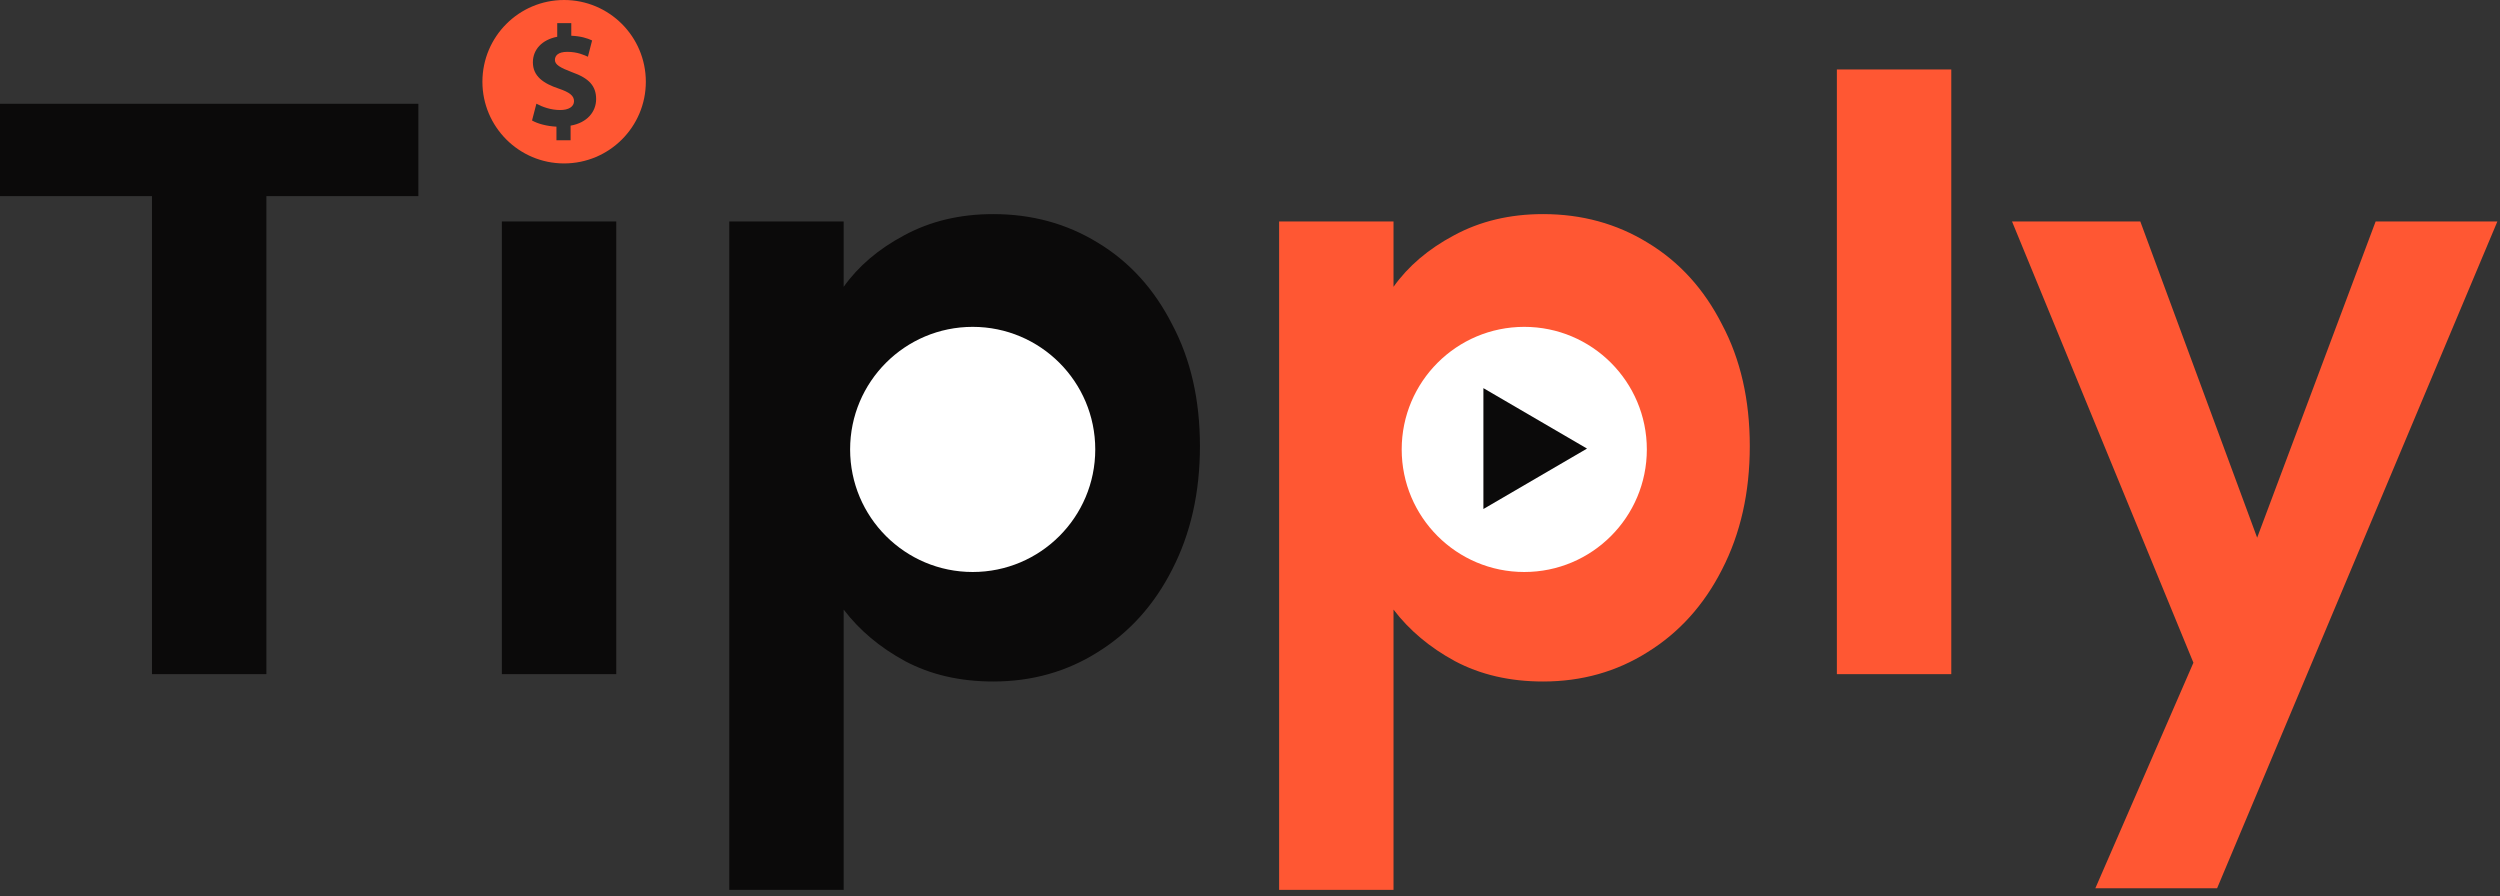
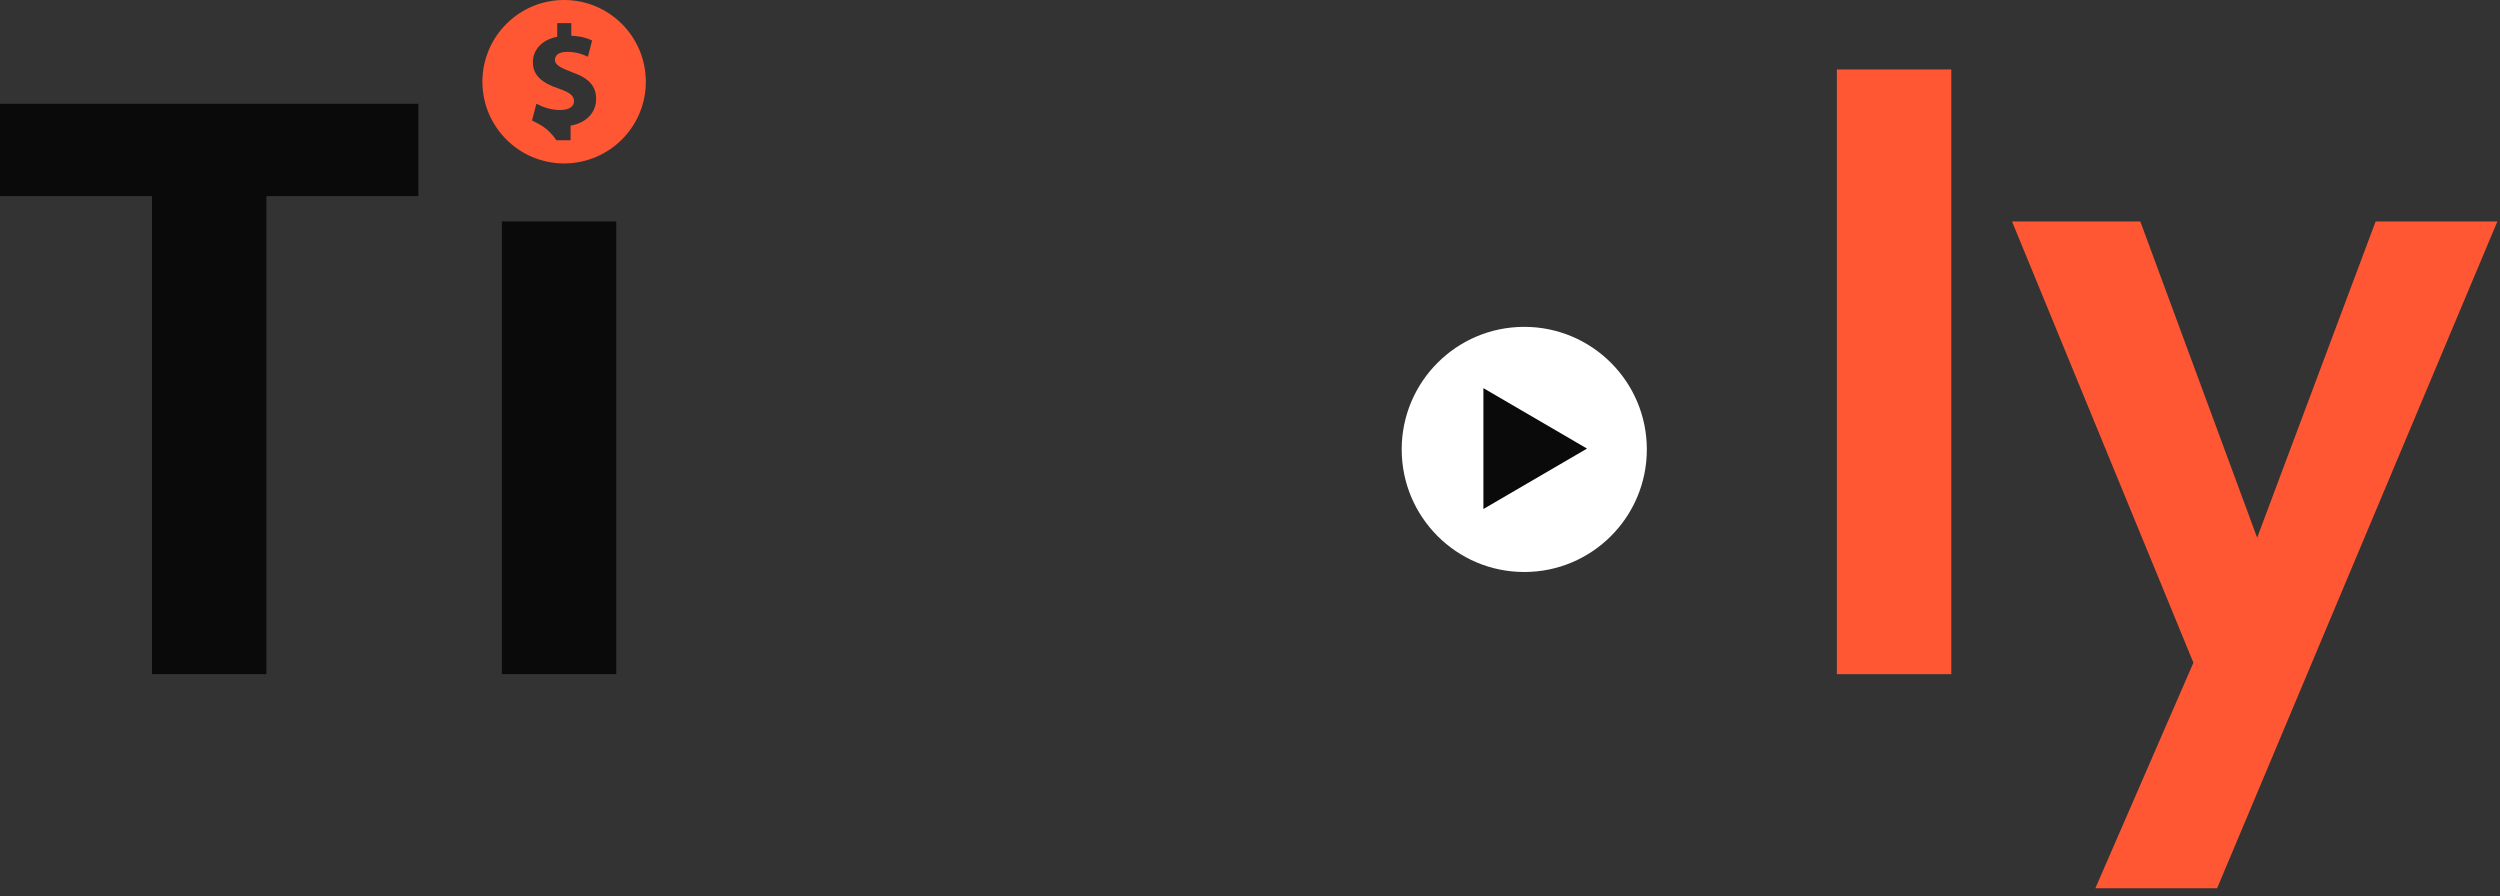
<svg xmlns="http://www.w3.org/2000/svg" width="357" height="128" viewBox="0 0 357 128" fill="none">
  <rect x="0" y="0" width="357" height="128" fill="#333333" stroke="none" />
  <path d="M59.744 14.82V28.006H38.04V96.268H21.704V28.006H0V14.82H59.744Z" fill="#0B0A0A" />
  <path d="M88 31.623V96.268H71.663V31.623H88Z" fill="#0B0A0A" />
-   <path d="M120.476 40.958C122.577 38.002 125.455 35.552 129.111 33.607C132.845 31.584 137.085 30.573 141.83 30.573C147.353 30.573 152.332 31.934 156.766 34.657C161.278 37.38 164.818 41.27 167.385 46.326C170.03 51.305 171.352 57.1 171.352 63.712C171.352 70.325 170.03 76.198 167.385 81.332C164.818 86.389 161.278 90.317 156.766 93.118C152.332 95.918 147.353 97.319 141.83 97.319C137.085 97.319 132.884 96.346 129.228 94.401C125.649 92.457 122.732 90.006 120.476 87.05V127.074H104.14V31.623H120.476V40.958Z" fill="#0B0A0A" />
  <path d="M278.643 9.919V96.268H262.306V9.919H278.643Z" fill="#FF5733" />
  <path d="M356.627 31.623L316.603 126.84H299.217L313.22 94.635L287.315 31.623H305.635L322.321 76.781L339.241 31.623H356.627Z" fill="#FF5733" />
-   <path d="M80.551 6.10352e-05C74.114 6.10352e-05 68.888 5.226 68.888 11.675C68.888 18.112 74.114 23.338 80.551 23.338C87 23.338 92.225 18.112 92.225 11.675C92.225 5.226 87 6.10352e-05 80.551 6.10352e-05ZM81.481 17.941V20.033H79.461V18.087C78.091 18.026 76.757 17.659 75.974 17.206L76.598 14.808C77.454 15.273 78.666 15.713 80 15.713C81.162 15.713 81.97 15.261 81.97 14.441C81.97 13.657 81.309 13.168 79.792 12.654C77.601 11.92 76.096 10.892 76.096 8.897C76.096 7.098 77.369 5.678 79.572 5.25V3.304H81.579V5.103C82.949 5.164 83.879 5.458 84.552 5.776L83.953 8.102C83.427 7.869 82.484 7.404 81.003 7.404C79.669 7.404 79.241 7.979 79.241 8.554C79.241 9.227 79.963 9.656 81.701 10.316C84.136 11.173 85.127 12.299 85.127 14.147C85.127 15.97 83.83 17.537 81.481 17.941Z" fill="#FF5733" />
-   <path d="M198.994 40.958C201.095 38.002 203.973 35.552 207.629 33.607C211.363 31.584 215.603 30.573 220.348 30.573C225.871 30.573 230.85 31.934 235.284 34.657C239.796 37.38 243.335 41.27 245.903 46.326C248.548 51.305 249.87 57.1 249.87 63.712C249.87 70.325 248.548 76.198 245.903 81.332C243.335 86.389 239.796 90.317 235.284 93.118C230.85 95.918 225.871 97.319 220.348 97.319C215.603 97.319 211.402 96.346 207.746 94.401C204.167 92.457 201.25 90.006 198.994 87.05V127.074H182.658V31.623H198.994V40.958Z" fill="#FF5733" />
-   <circle cx="138.9" cy="64.178" r="17.503" fill="white" />
+   <path d="M80.551 6.10352e-05C74.114 6.10352e-05 68.888 5.226 68.888 11.675C68.888 18.112 74.114 23.338 80.551 23.338C87 23.338 92.225 18.112 92.225 11.675C92.225 5.226 87 6.10352e-05 80.551 6.10352e-05ZM81.481 17.941V20.033H79.461C78.091 18.026 76.757 17.659 75.974 17.206L76.598 14.808C77.454 15.273 78.666 15.713 80 15.713C81.162 15.713 81.97 15.261 81.97 14.441C81.97 13.657 81.309 13.168 79.792 12.654C77.601 11.92 76.096 10.892 76.096 8.897C76.096 7.098 77.369 5.678 79.572 5.25V3.304H81.579V5.103C82.949 5.164 83.879 5.458 84.552 5.776L83.953 8.102C83.427 7.869 82.484 7.404 81.003 7.404C79.669 7.404 79.241 7.979 79.241 8.554C79.241 9.227 79.963 9.656 81.701 10.316C84.136 11.173 85.127 12.299 85.127 14.147C85.127 15.97 83.83 17.537 81.481 17.941Z" fill="#FF5733" />
  <circle cx="217.665" cy="64.178" r="17.503" fill="white" />
  <path d="M226.625 64.057L211.83 55.427V72.687L226.625 64.057Z" fill="#0B0A0A" />
</svg>